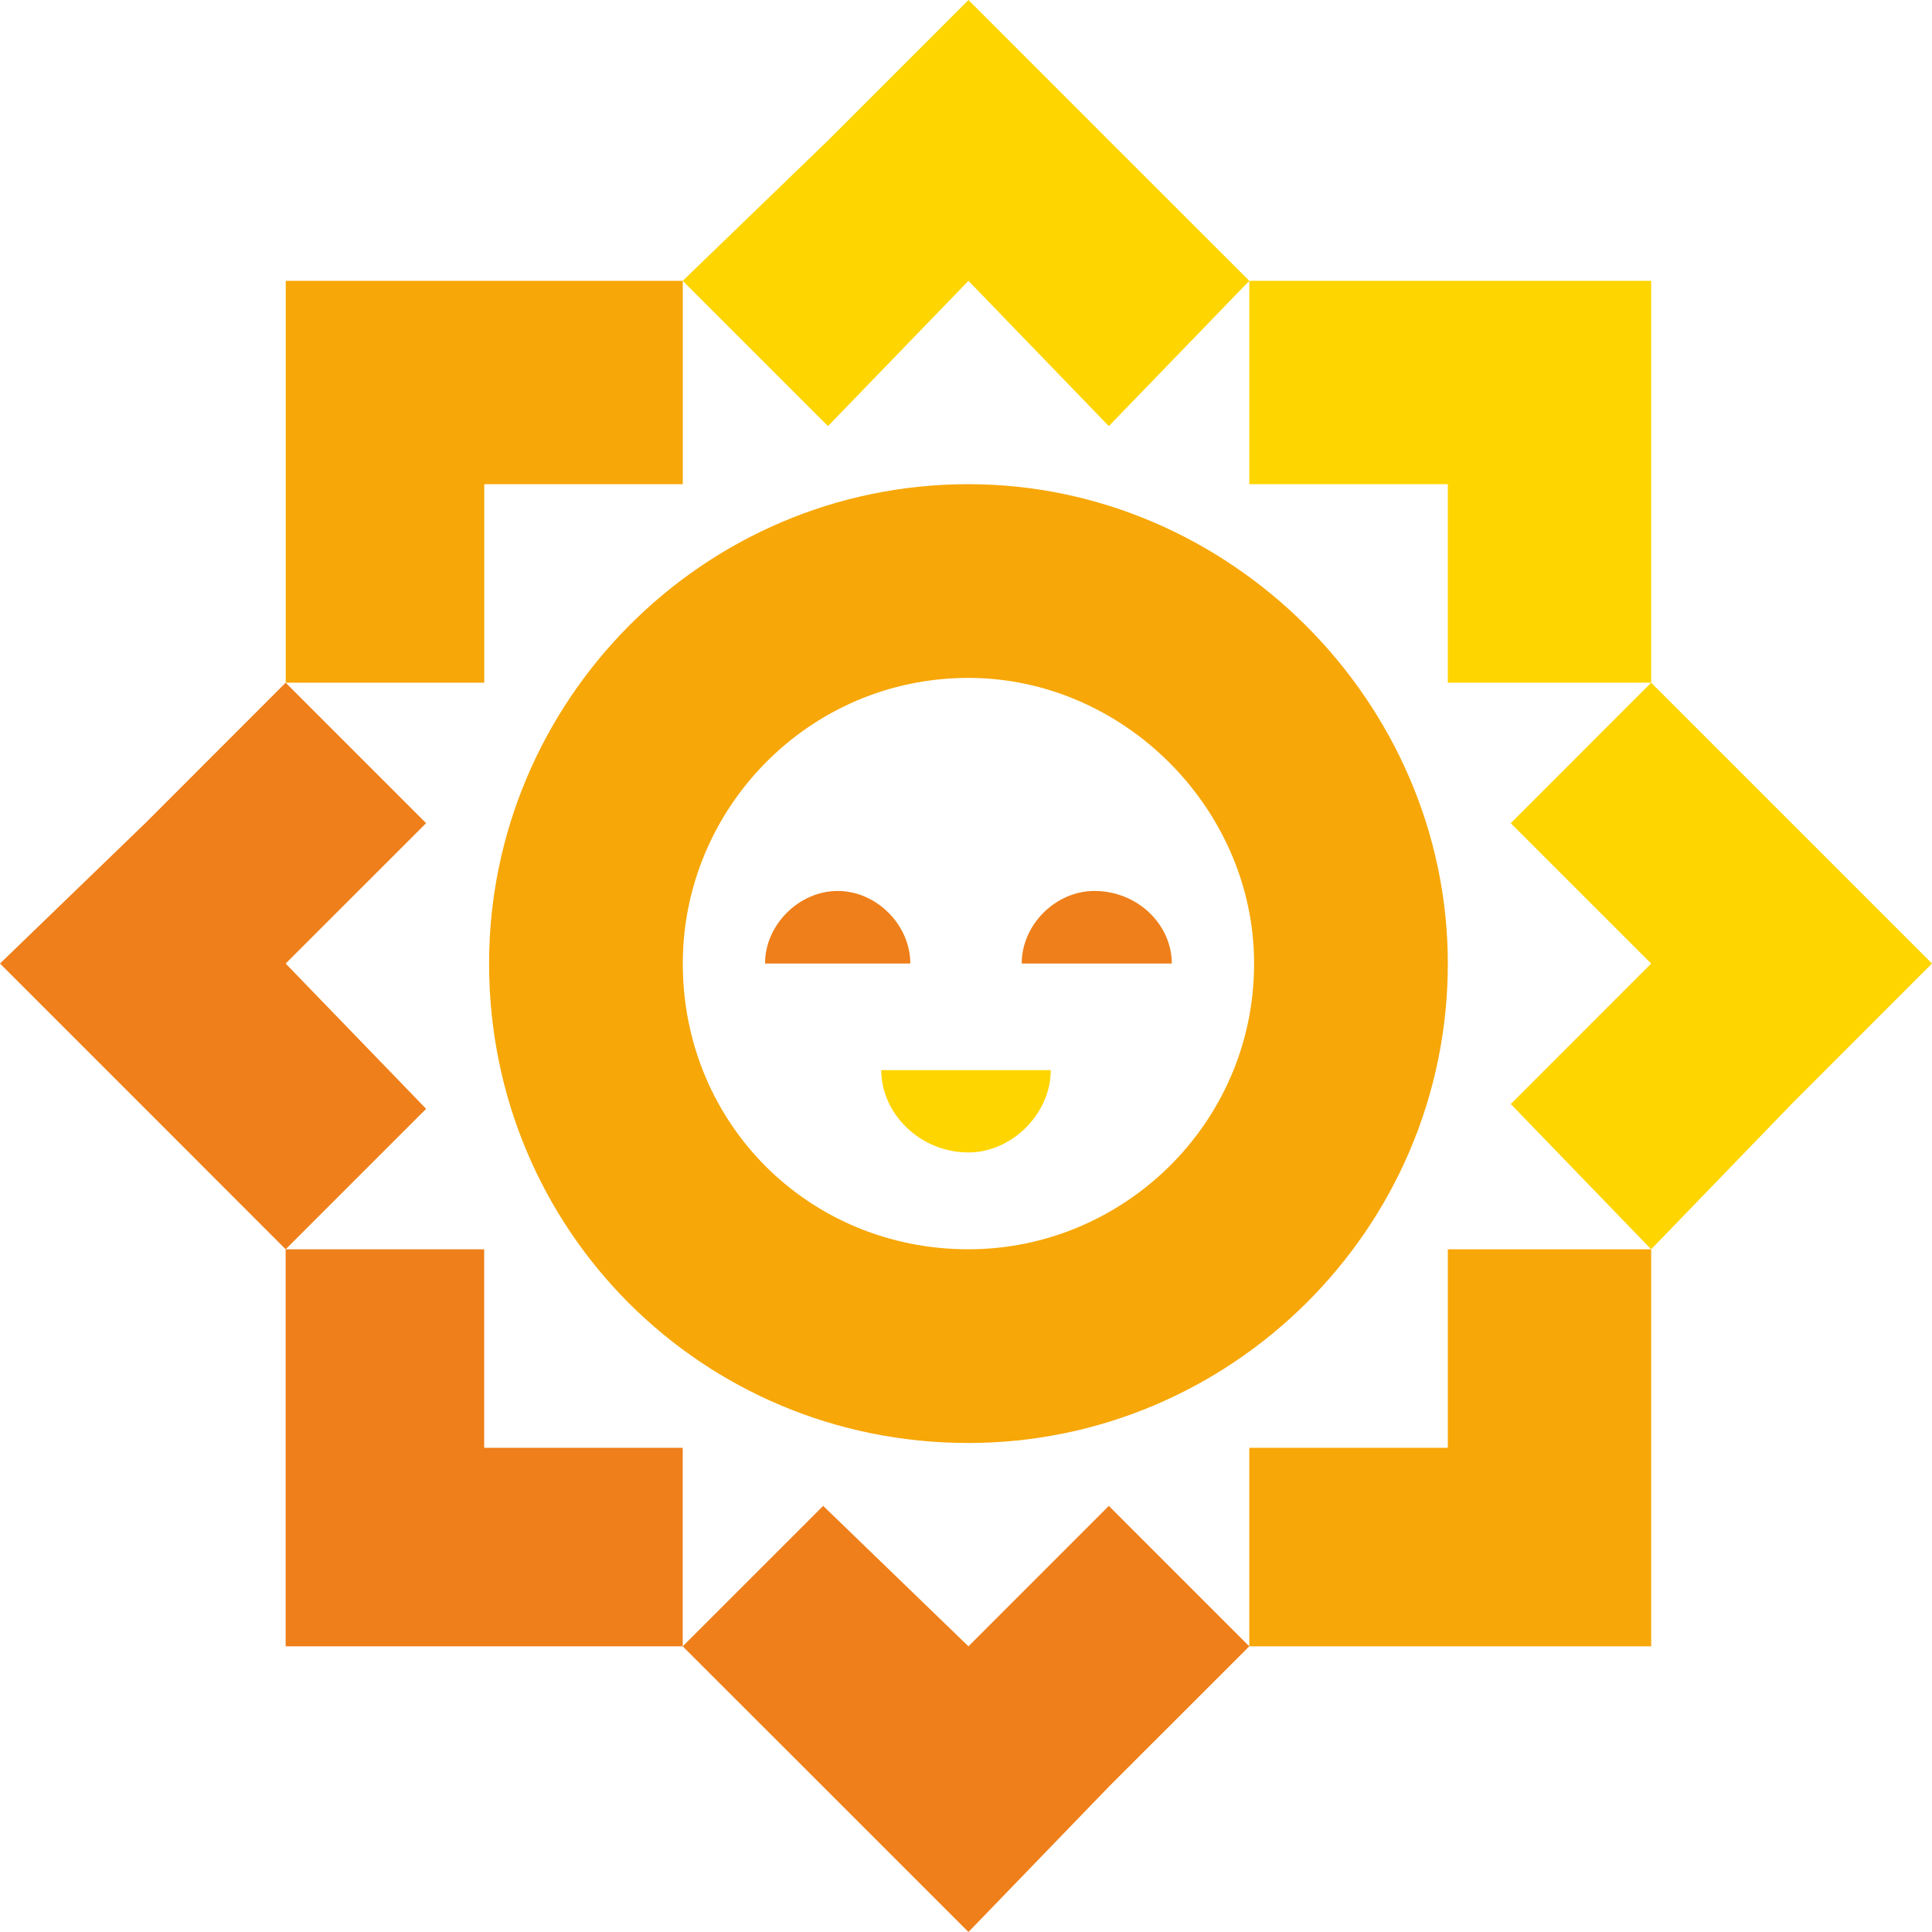
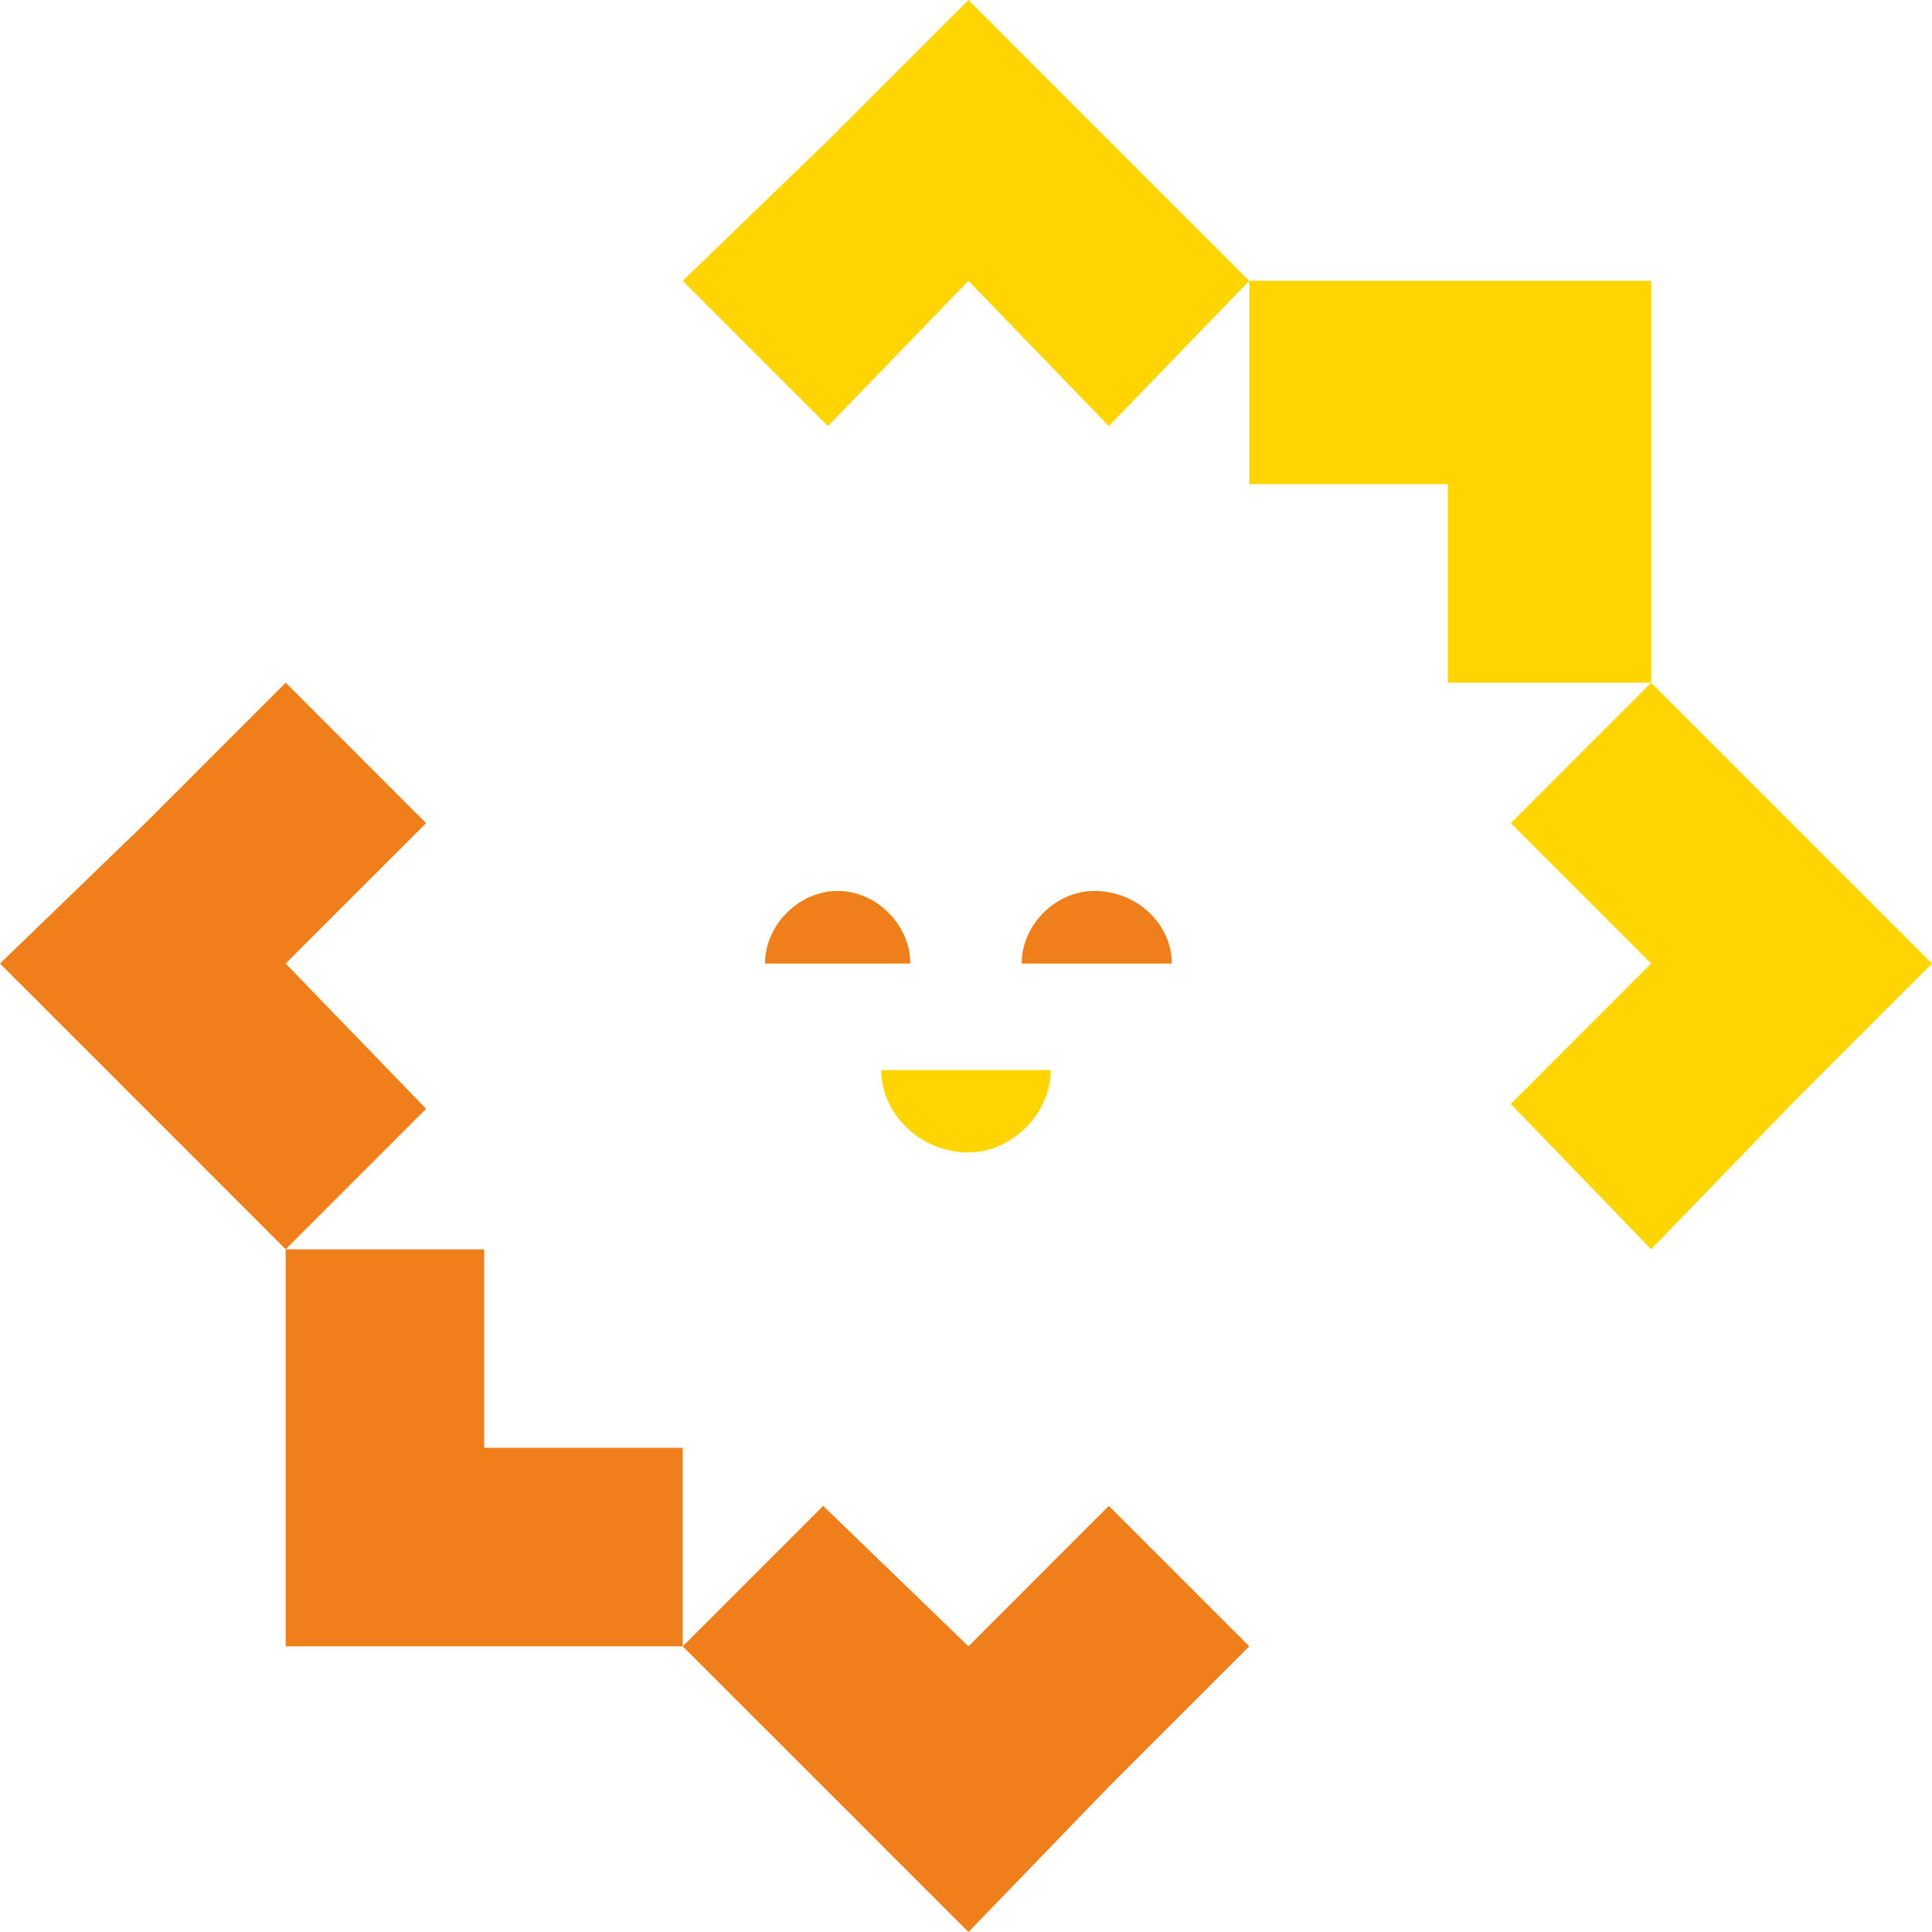
<svg xmlns="http://www.w3.org/2000/svg" width="144" zoomAndPan="magnify" viewBox="0 0 108 108" height="144" preserveAspectRatio="xMidYMid meet" version="1.0">
  <path fill="#ef7f1a" d="M 38.164 92.031 L 46.016 84.18 L 54.137 92.031 L 61.984 84.18 L 69.836 92.031 L 61.984 99.879 L 54.137 108 L 46.016 99.879 Z M 38.164 92.031 L 38.164 80.934 L 27.066 80.934 L 27.066 69.836 L 15.969 69.836 L 15.969 92.031 Z M 15.969 38.164 L 23.82 46.016 L 15.969 53.863 L 23.82 61.984 L 15.969 69.836 L 8.121 61.984 L 0 53.863 L 8.121 46.016 Z M 42.766 53.863 C 42.766 51.699 44.66 49.805 46.828 49.805 C 48.992 49.805 50.887 51.699 50.887 53.863 Z M 57.113 53.863 C 57.113 51.699 59.008 49.805 61.172 49.805 C 63.609 49.805 65.504 51.699 65.504 53.863 Z M 57.113 53.863 " fill-opacity="1" fill-rule="evenodd" />
-   <path fill="#f7a707" d="M 69.836 92.031 L 69.836 80.934 L 80.934 80.934 L 80.934 69.836 L 92.301 69.836 L 92.301 92.031 Z M 38.168 15.699 L 38.168 27.066 L 27.07 27.066 L 27.07 38.164 L 15.973 38.164 L 15.973 15.699 Z M 54.137 27.066 C 39.25 27.066 27.34 39.25 27.34 53.863 C 27.34 68.754 39.25 80.664 54.137 80.664 C 68.754 80.664 80.934 68.754 80.934 53.863 C 80.934 39.25 68.754 27.066 54.137 27.066 Z M 54.137 37.895 C 45.203 37.895 38.168 45.203 38.168 53.863 C 38.168 62.797 45.203 69.836 54.137 69.836 C 62.797 69.836 70.105 62.797 70.105 53.863 C 70.105 45.203 62.797 37.895 54.137 37.895 Z M 54.137 37.895 " fill-opacity="1" fill-rule="evenodd" />
  <path fill="#ffd500" d="M 49.262 59.82 C 49.262 62.254 51.43 64.422 54.137 64.422 C 56.57 64.422 58.738 62.254 58.738 59.82 Z M 69.836 15.699 L 61.984 23.82 L 54.137 15.699 L 46.285 23.82 L 38.164 15.699 L 46.285 7.852 L 54.137 0 L 61.984 7.852 Z M 69.836 15.699 L 69.836 27.066 L 80.934 27.066 L 80.934 38.164 L 92.301 38.164 L 92.301 15.699 Z M 92.301 69.836 L 84.453 61.715 L 92.301 53.863 L 84.453 46.016 L 92.301 38.164 L 108 53.863 L 100.152 61.715 Z M 92.301 69.836 " fill-opacity="1" fill-rule="evenodd" />
</svg>